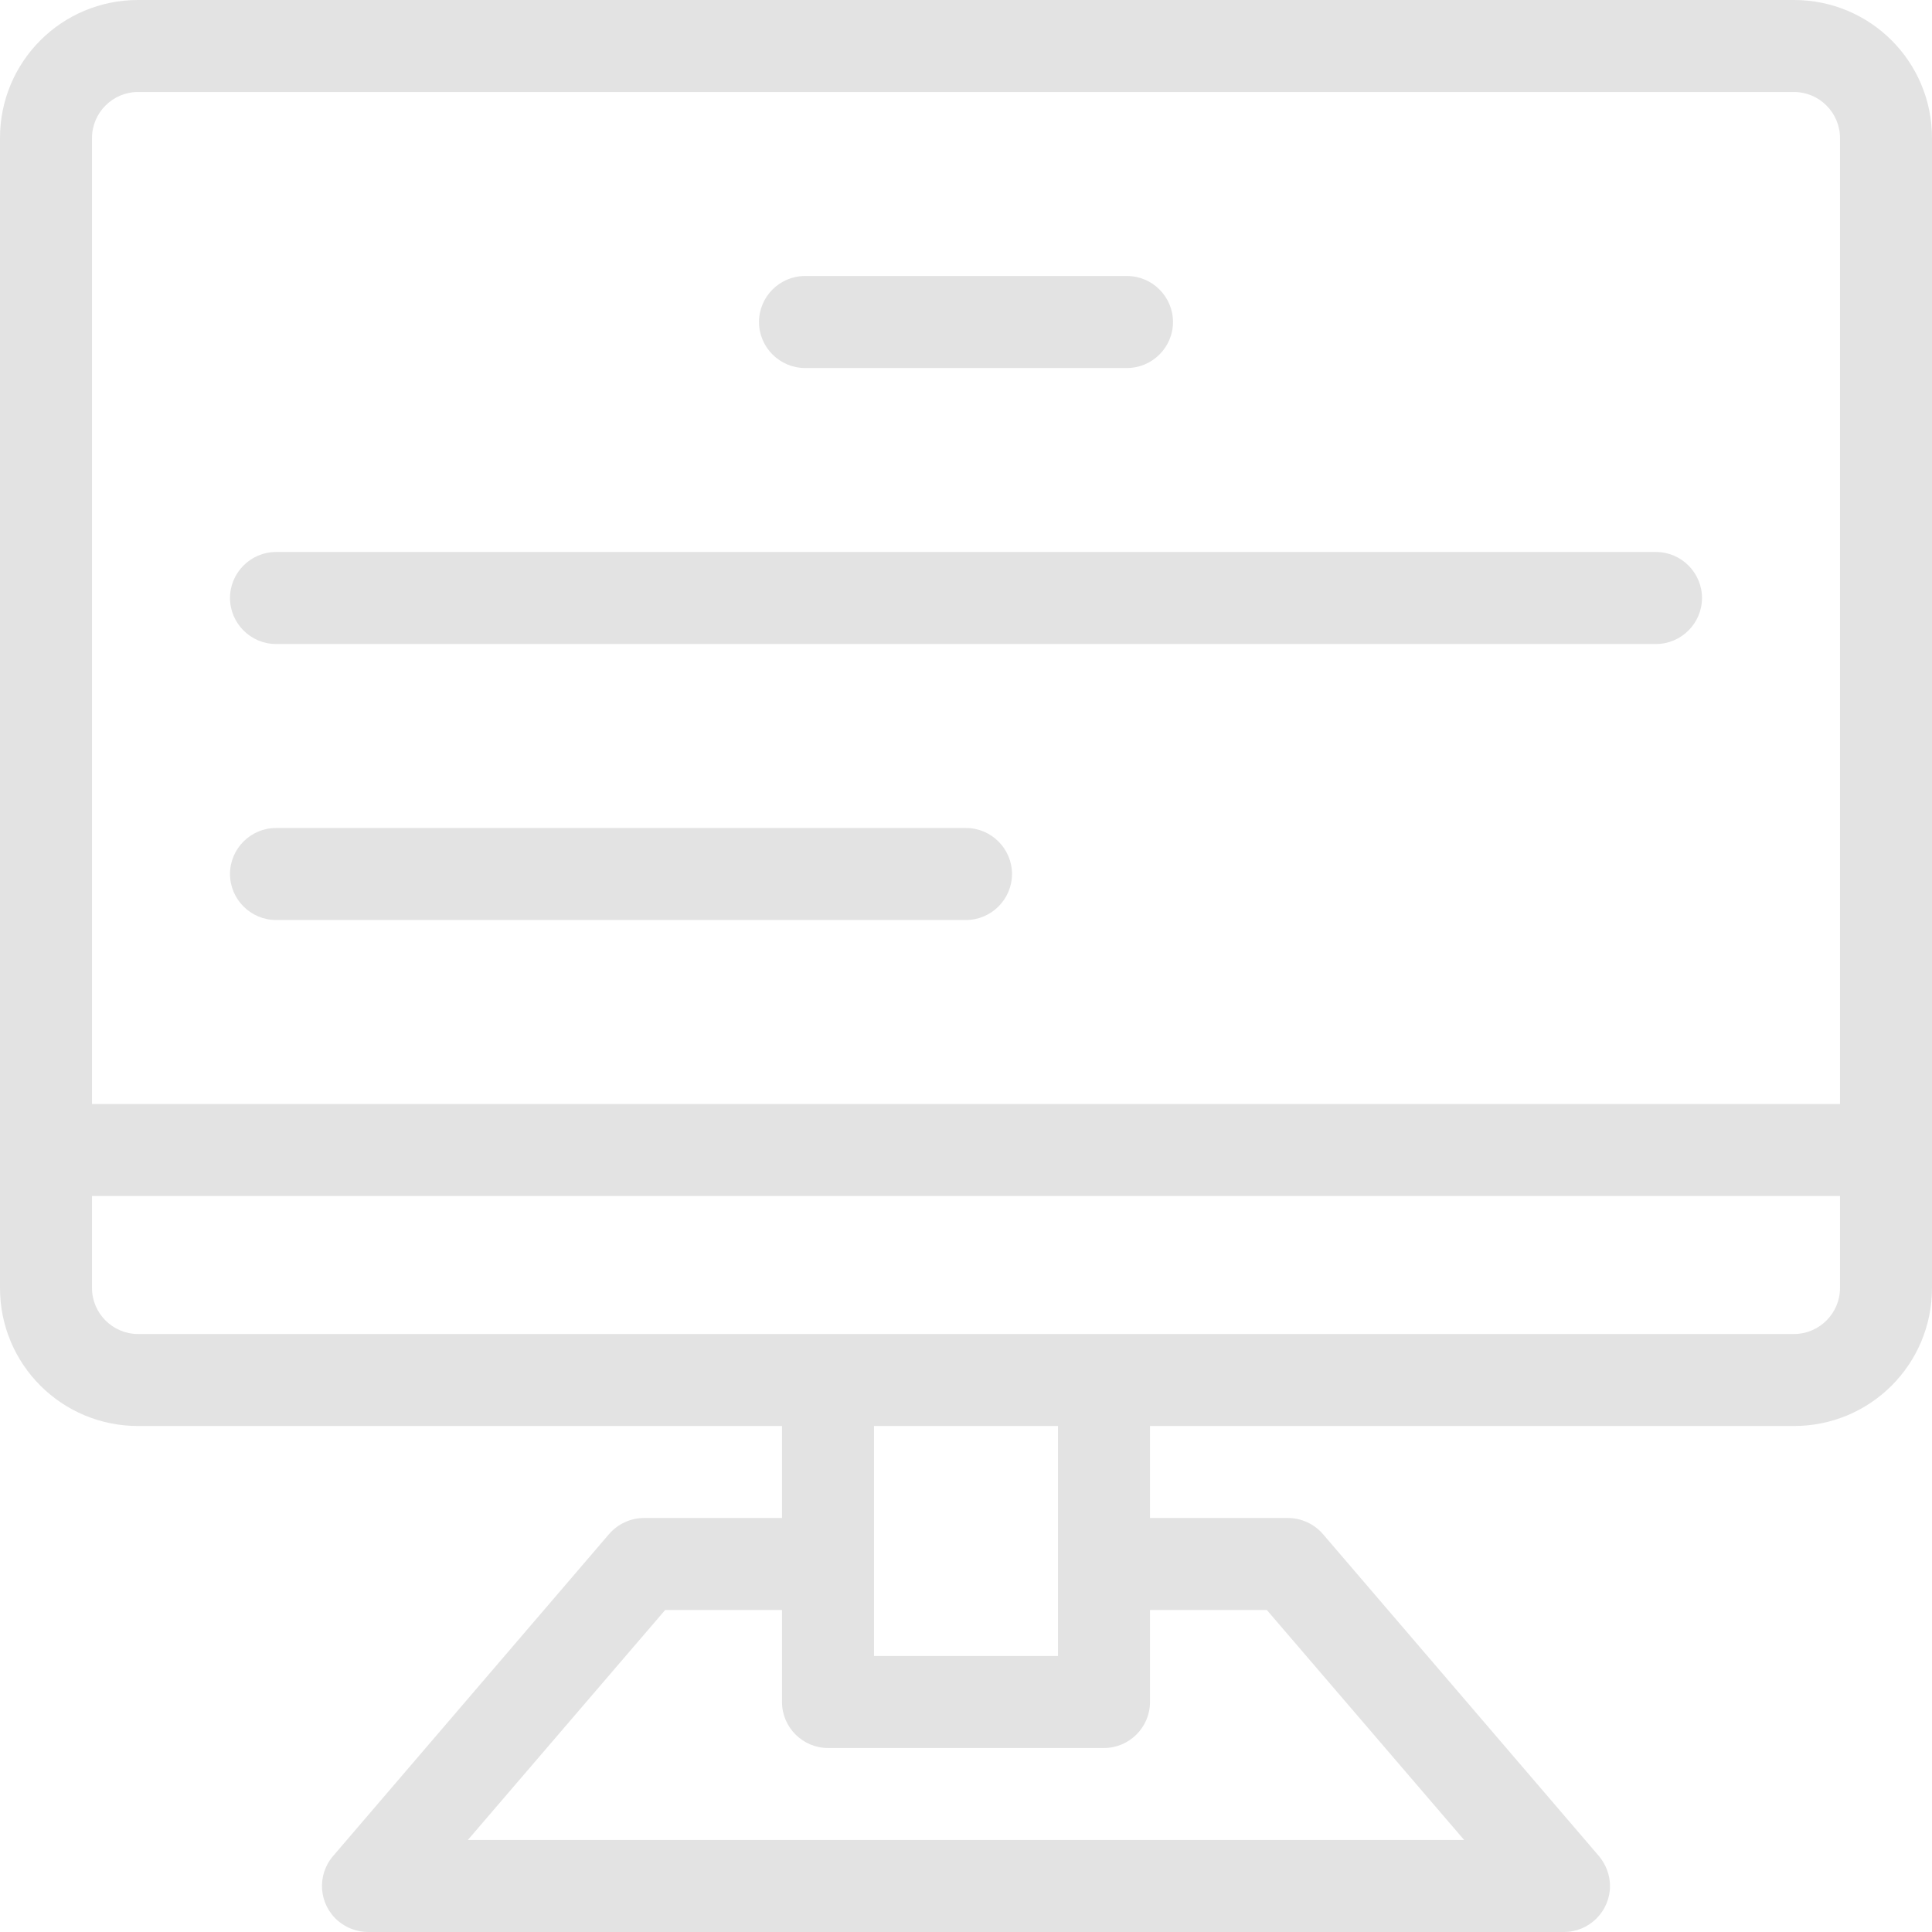
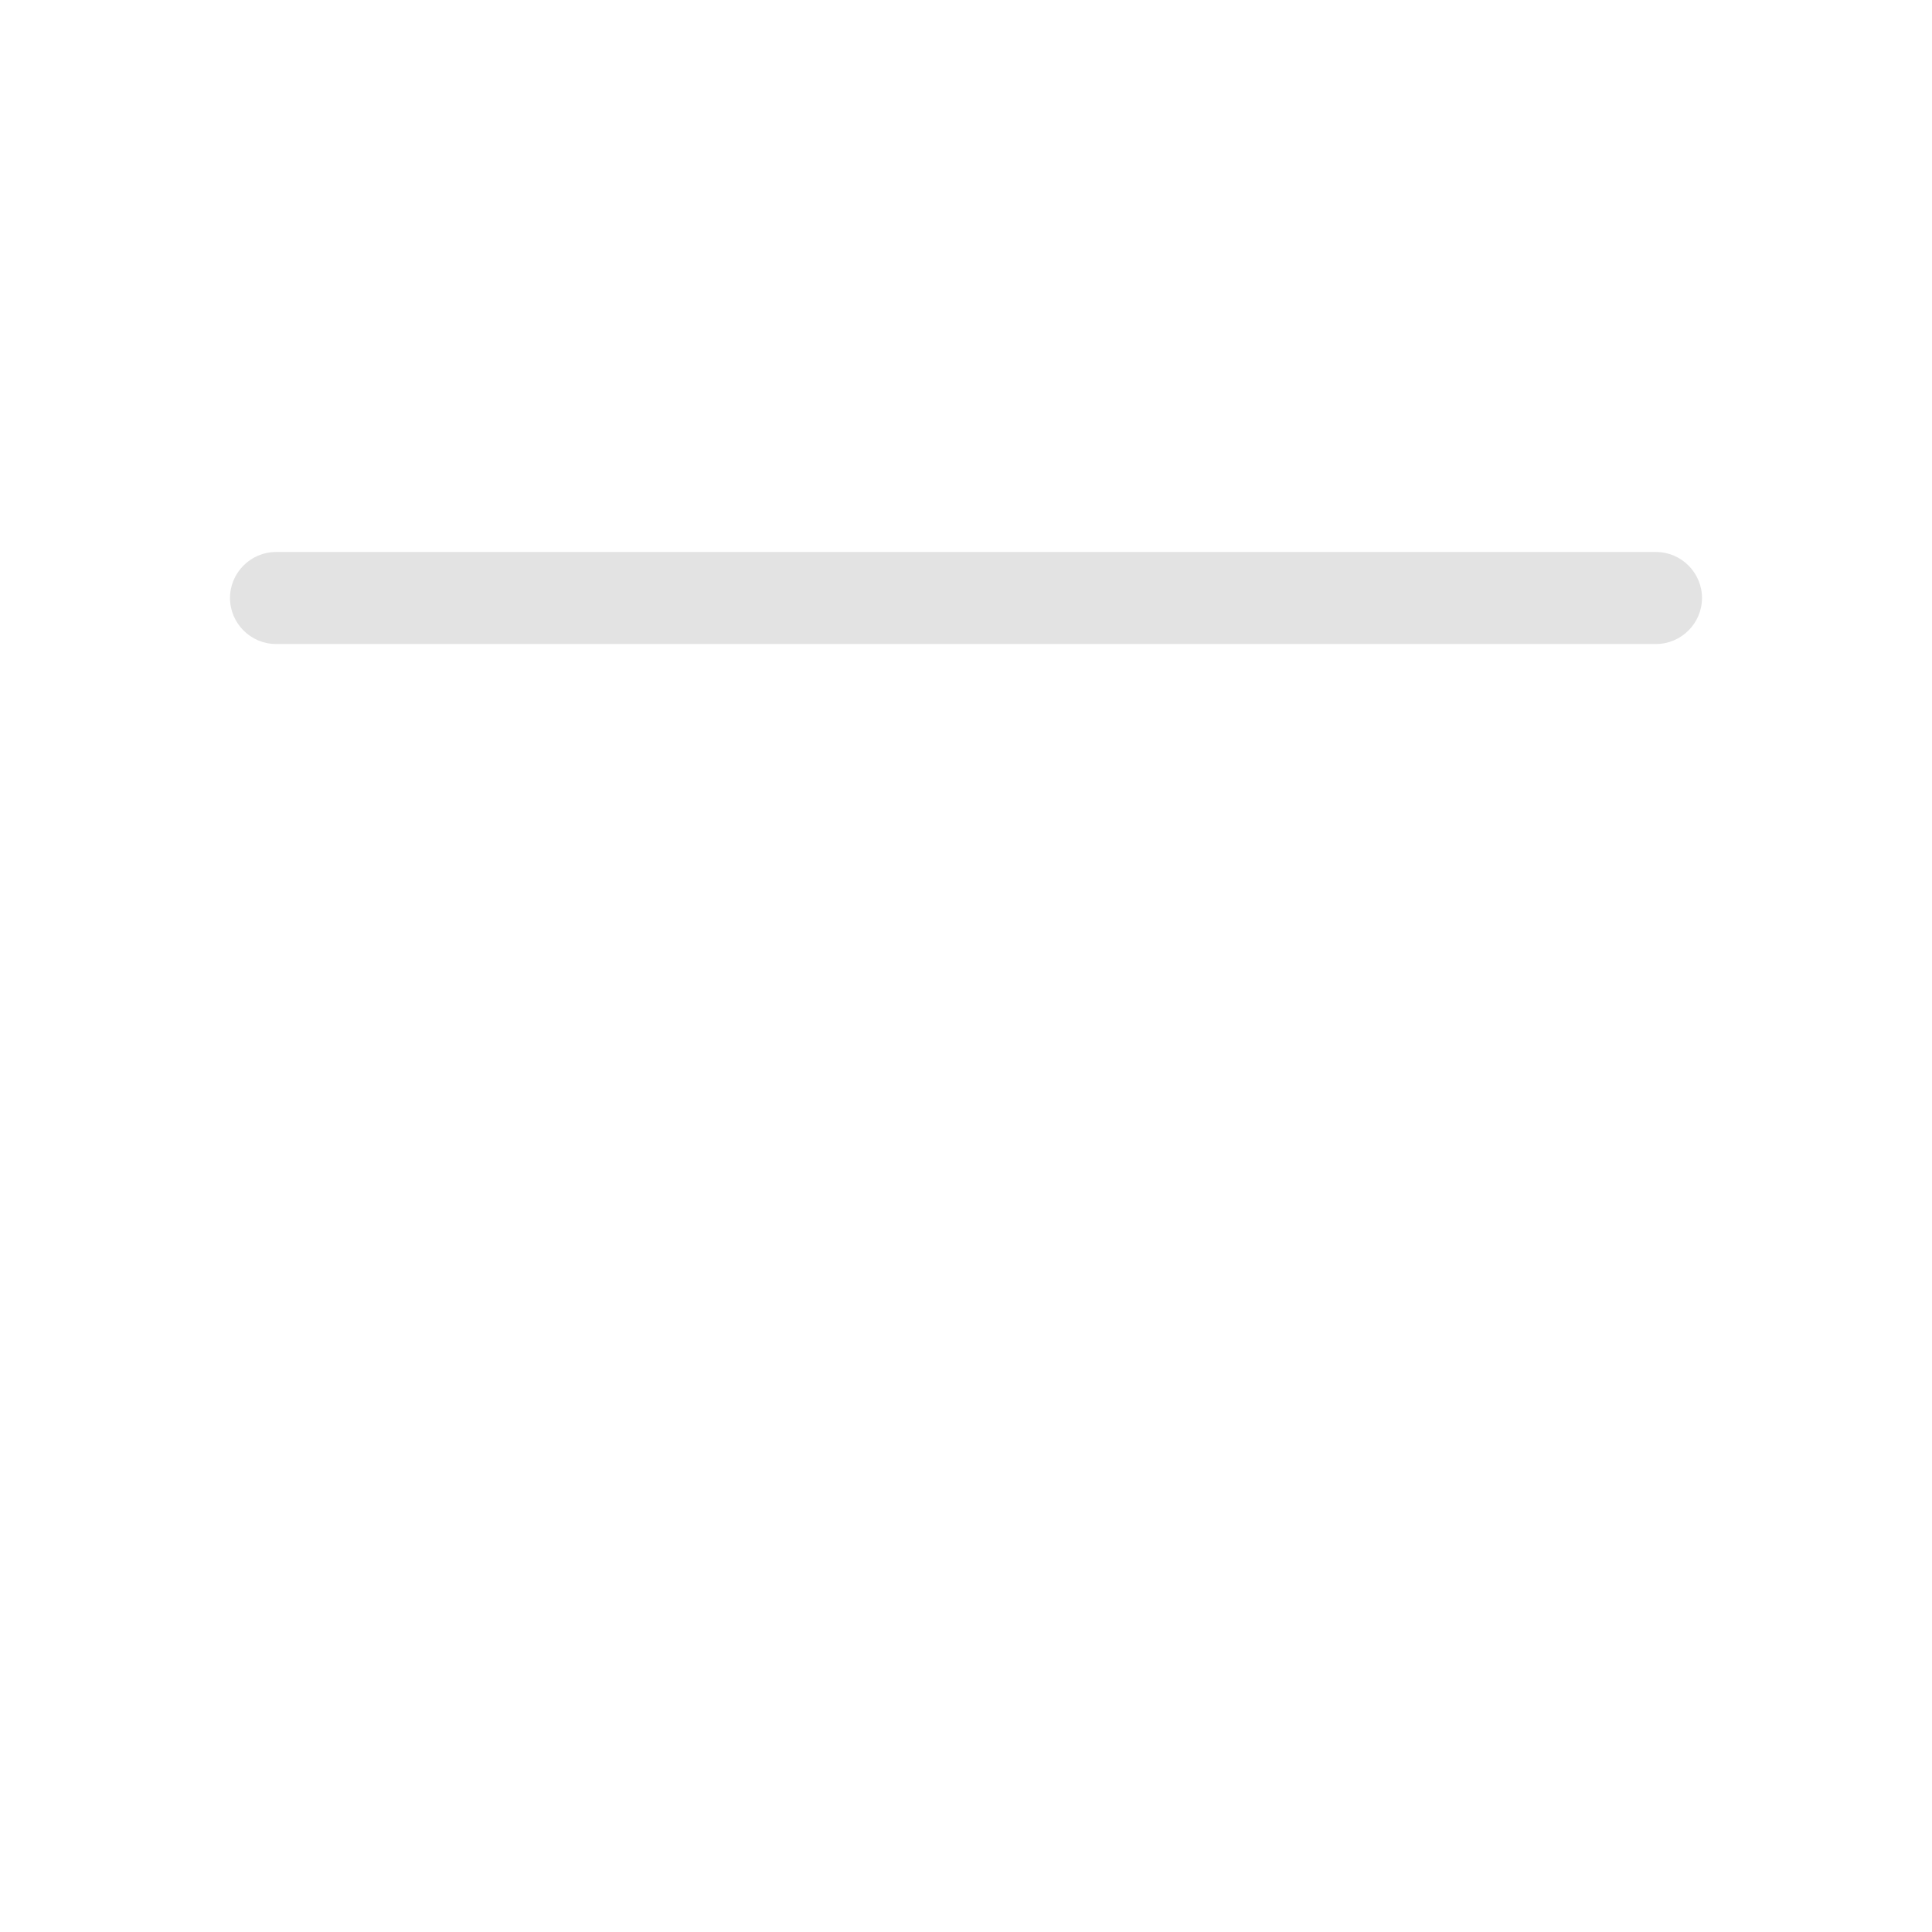
<svg xmlns="http://www.w3.org/2000/svg" id="line" viewBox="0 0 42 42">
  <defs>
    <style>
      .cls-1 {
        fill: #e3e3e3;
      }
    </style>
  </defs>
-   <path class="cls-1" d="m39,0H3C1.34,0,0,1.34,0,3v25c0,1.66,1.34,3,3,3h14v2h-3c-.29,0-.57.13-.76.35l-6,7c-.36.42-.31,1.05.11,1.41.18.15.41.24.65.24h26c.55,0,1-.45,1-1,0-.24-.09-.47-.24-.65l-6-7c-.19-.22-.47-.35-.76-.35h-3v-2h14c1.66,0,3-1.34,3-3h0V3c0-1.66-1.34-3-3-3ZM3,2h36c.55,0,1,.45,1,1v21H2V3c0-.55.45-1,1-1Zm24.54,33l4.29,5H10.17l4.29-5h2.54v2c0,.55.45,1,1,1h6c.55,0,1-.45,1-1v-2h2.54Zm-4.54,1h-4v-5h4v5Zm16-7H3c-.55,0-1-.45-1-1v-2h38v2c0,.55-.45,1-1,1Z" />
-   <path class="cls-1" d="m17.5,8h7c.55,0,1-.45,1-1s-.45-1-1-1h-7c-.55,0-1,.45-1,1s.45,1,1,1Z" />
  <path class="cls-1" d="m6,14h30c.55,0,1-.45,1-1s-.45-1-1-1H6c-.55,0-1,.45-1,1s.45,1,1,1Z" />
-   <path class="cls-1" d="m6,20h15c.55,0,1-.45,1-1s-.45-1-1-1H6c-.55,0-1,.45-1,1s.45,1,1,1Z" />
</svg>